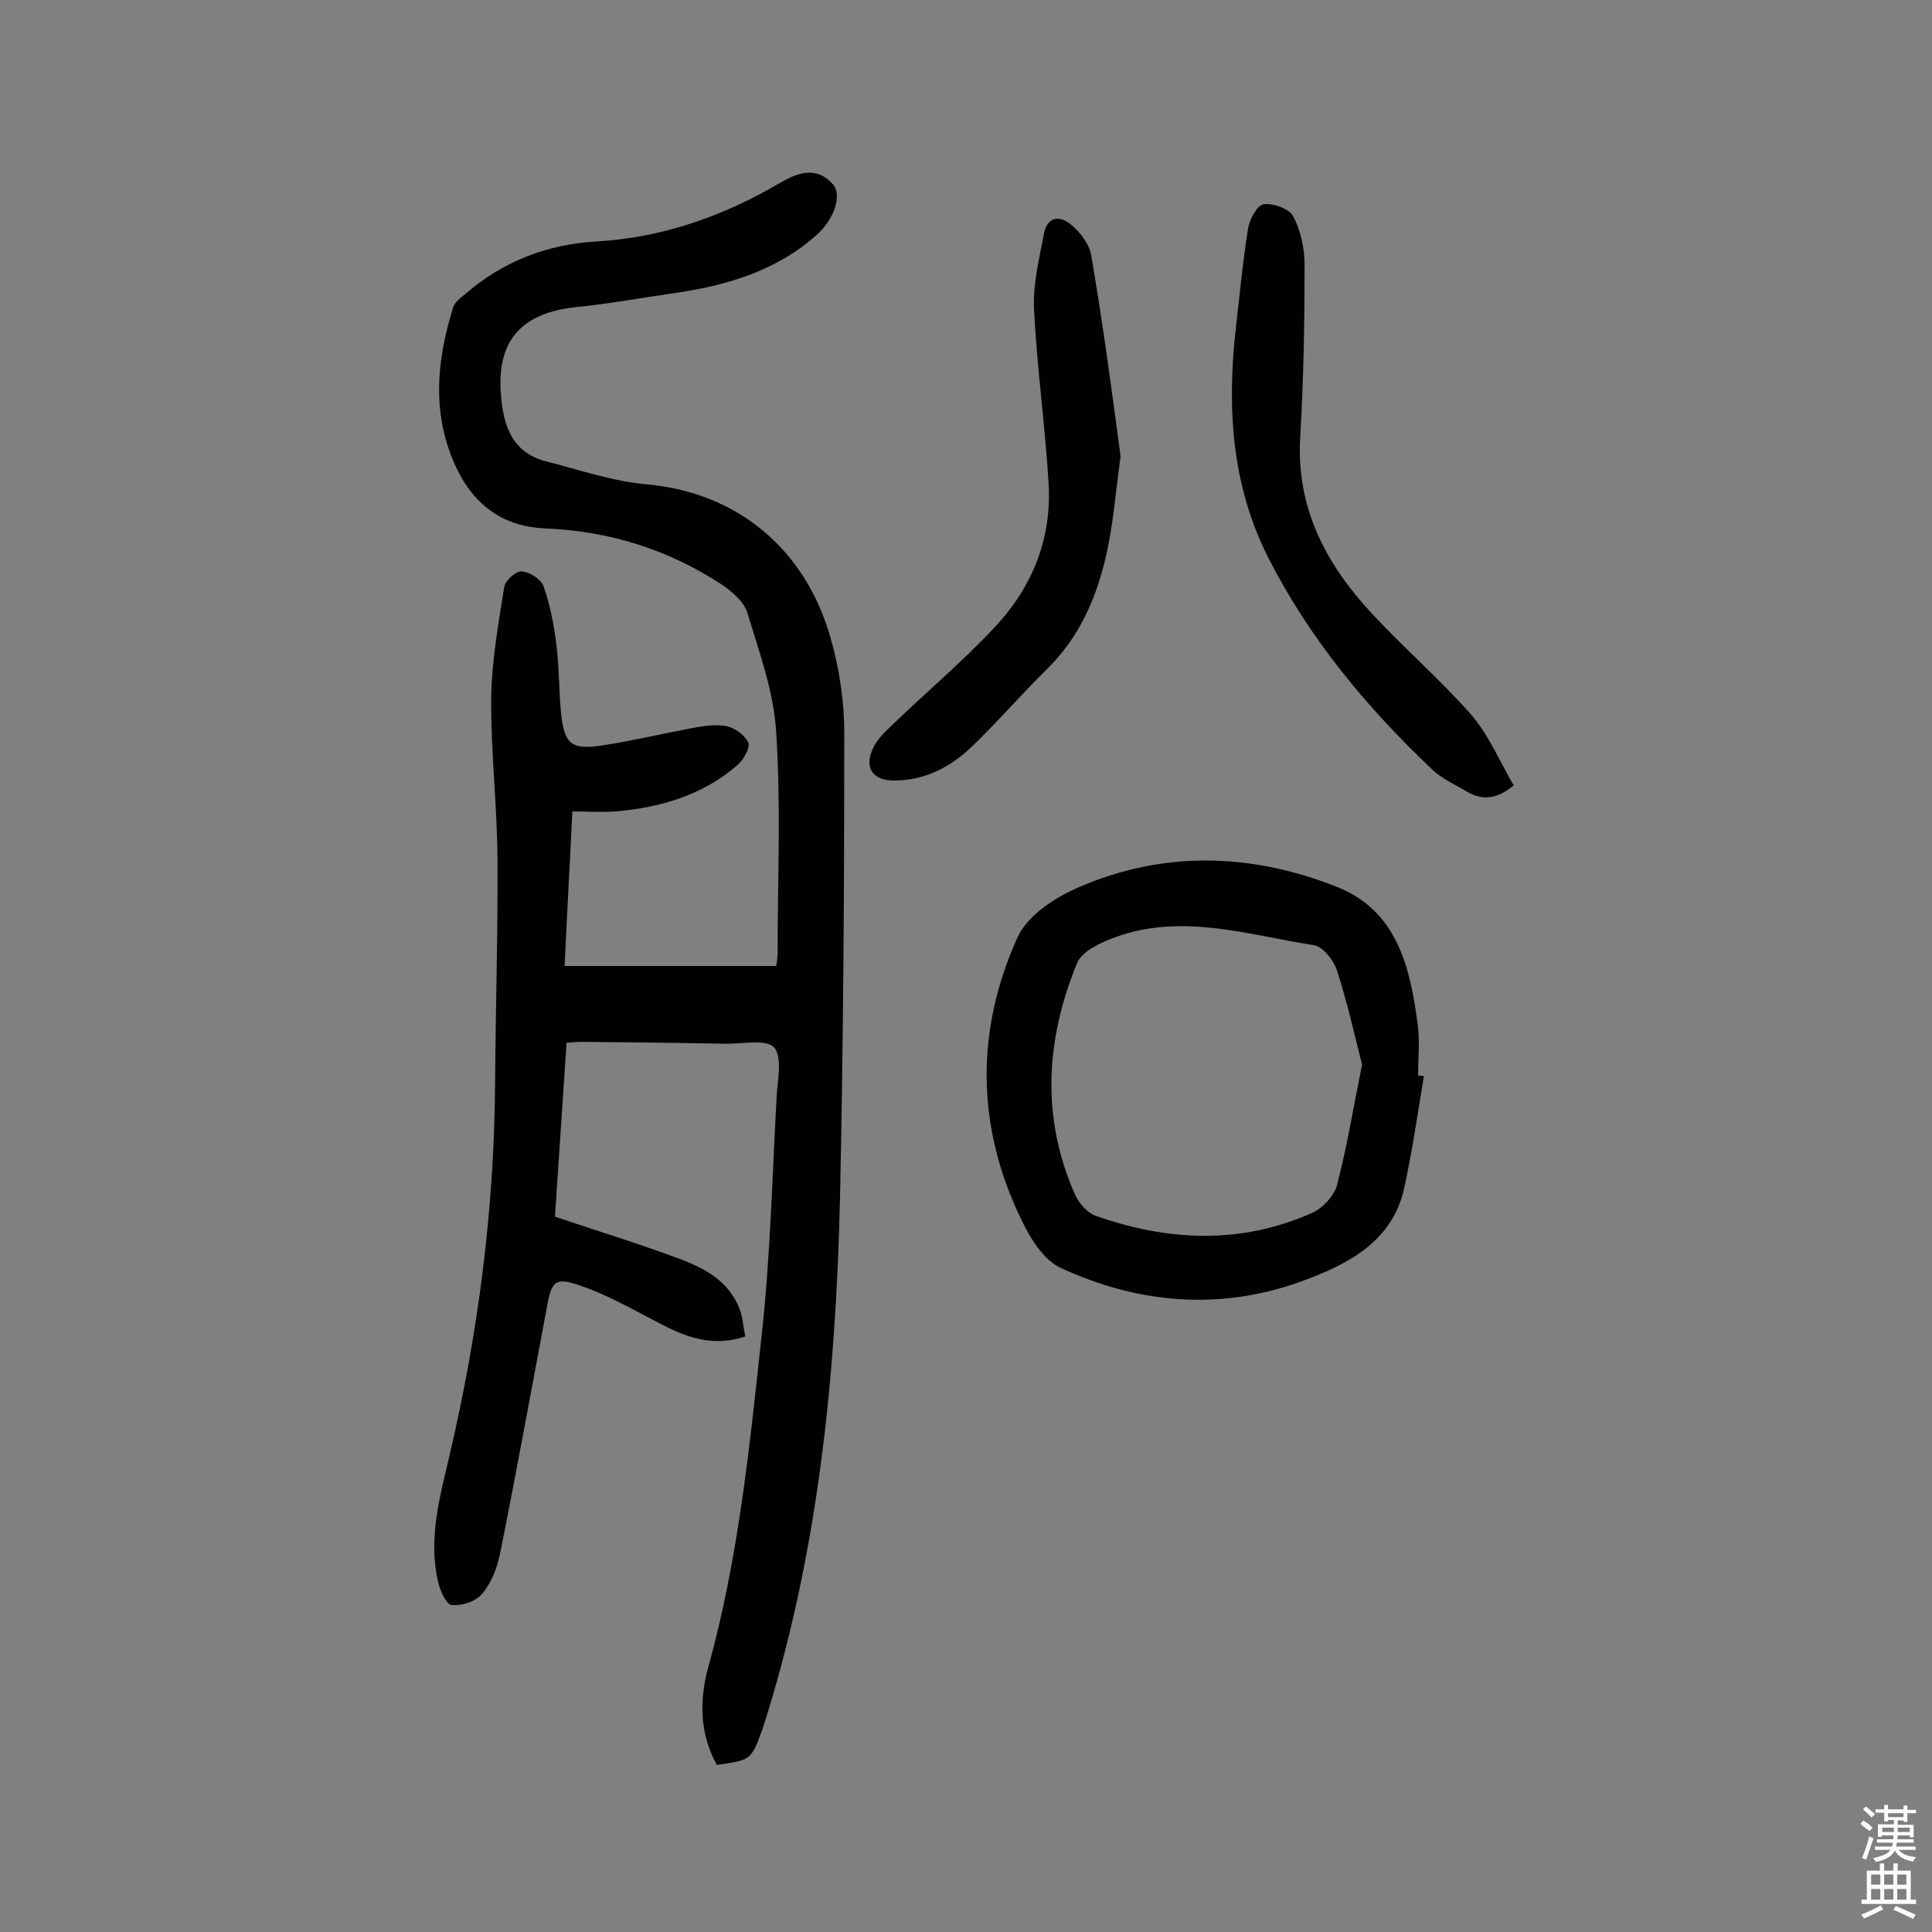
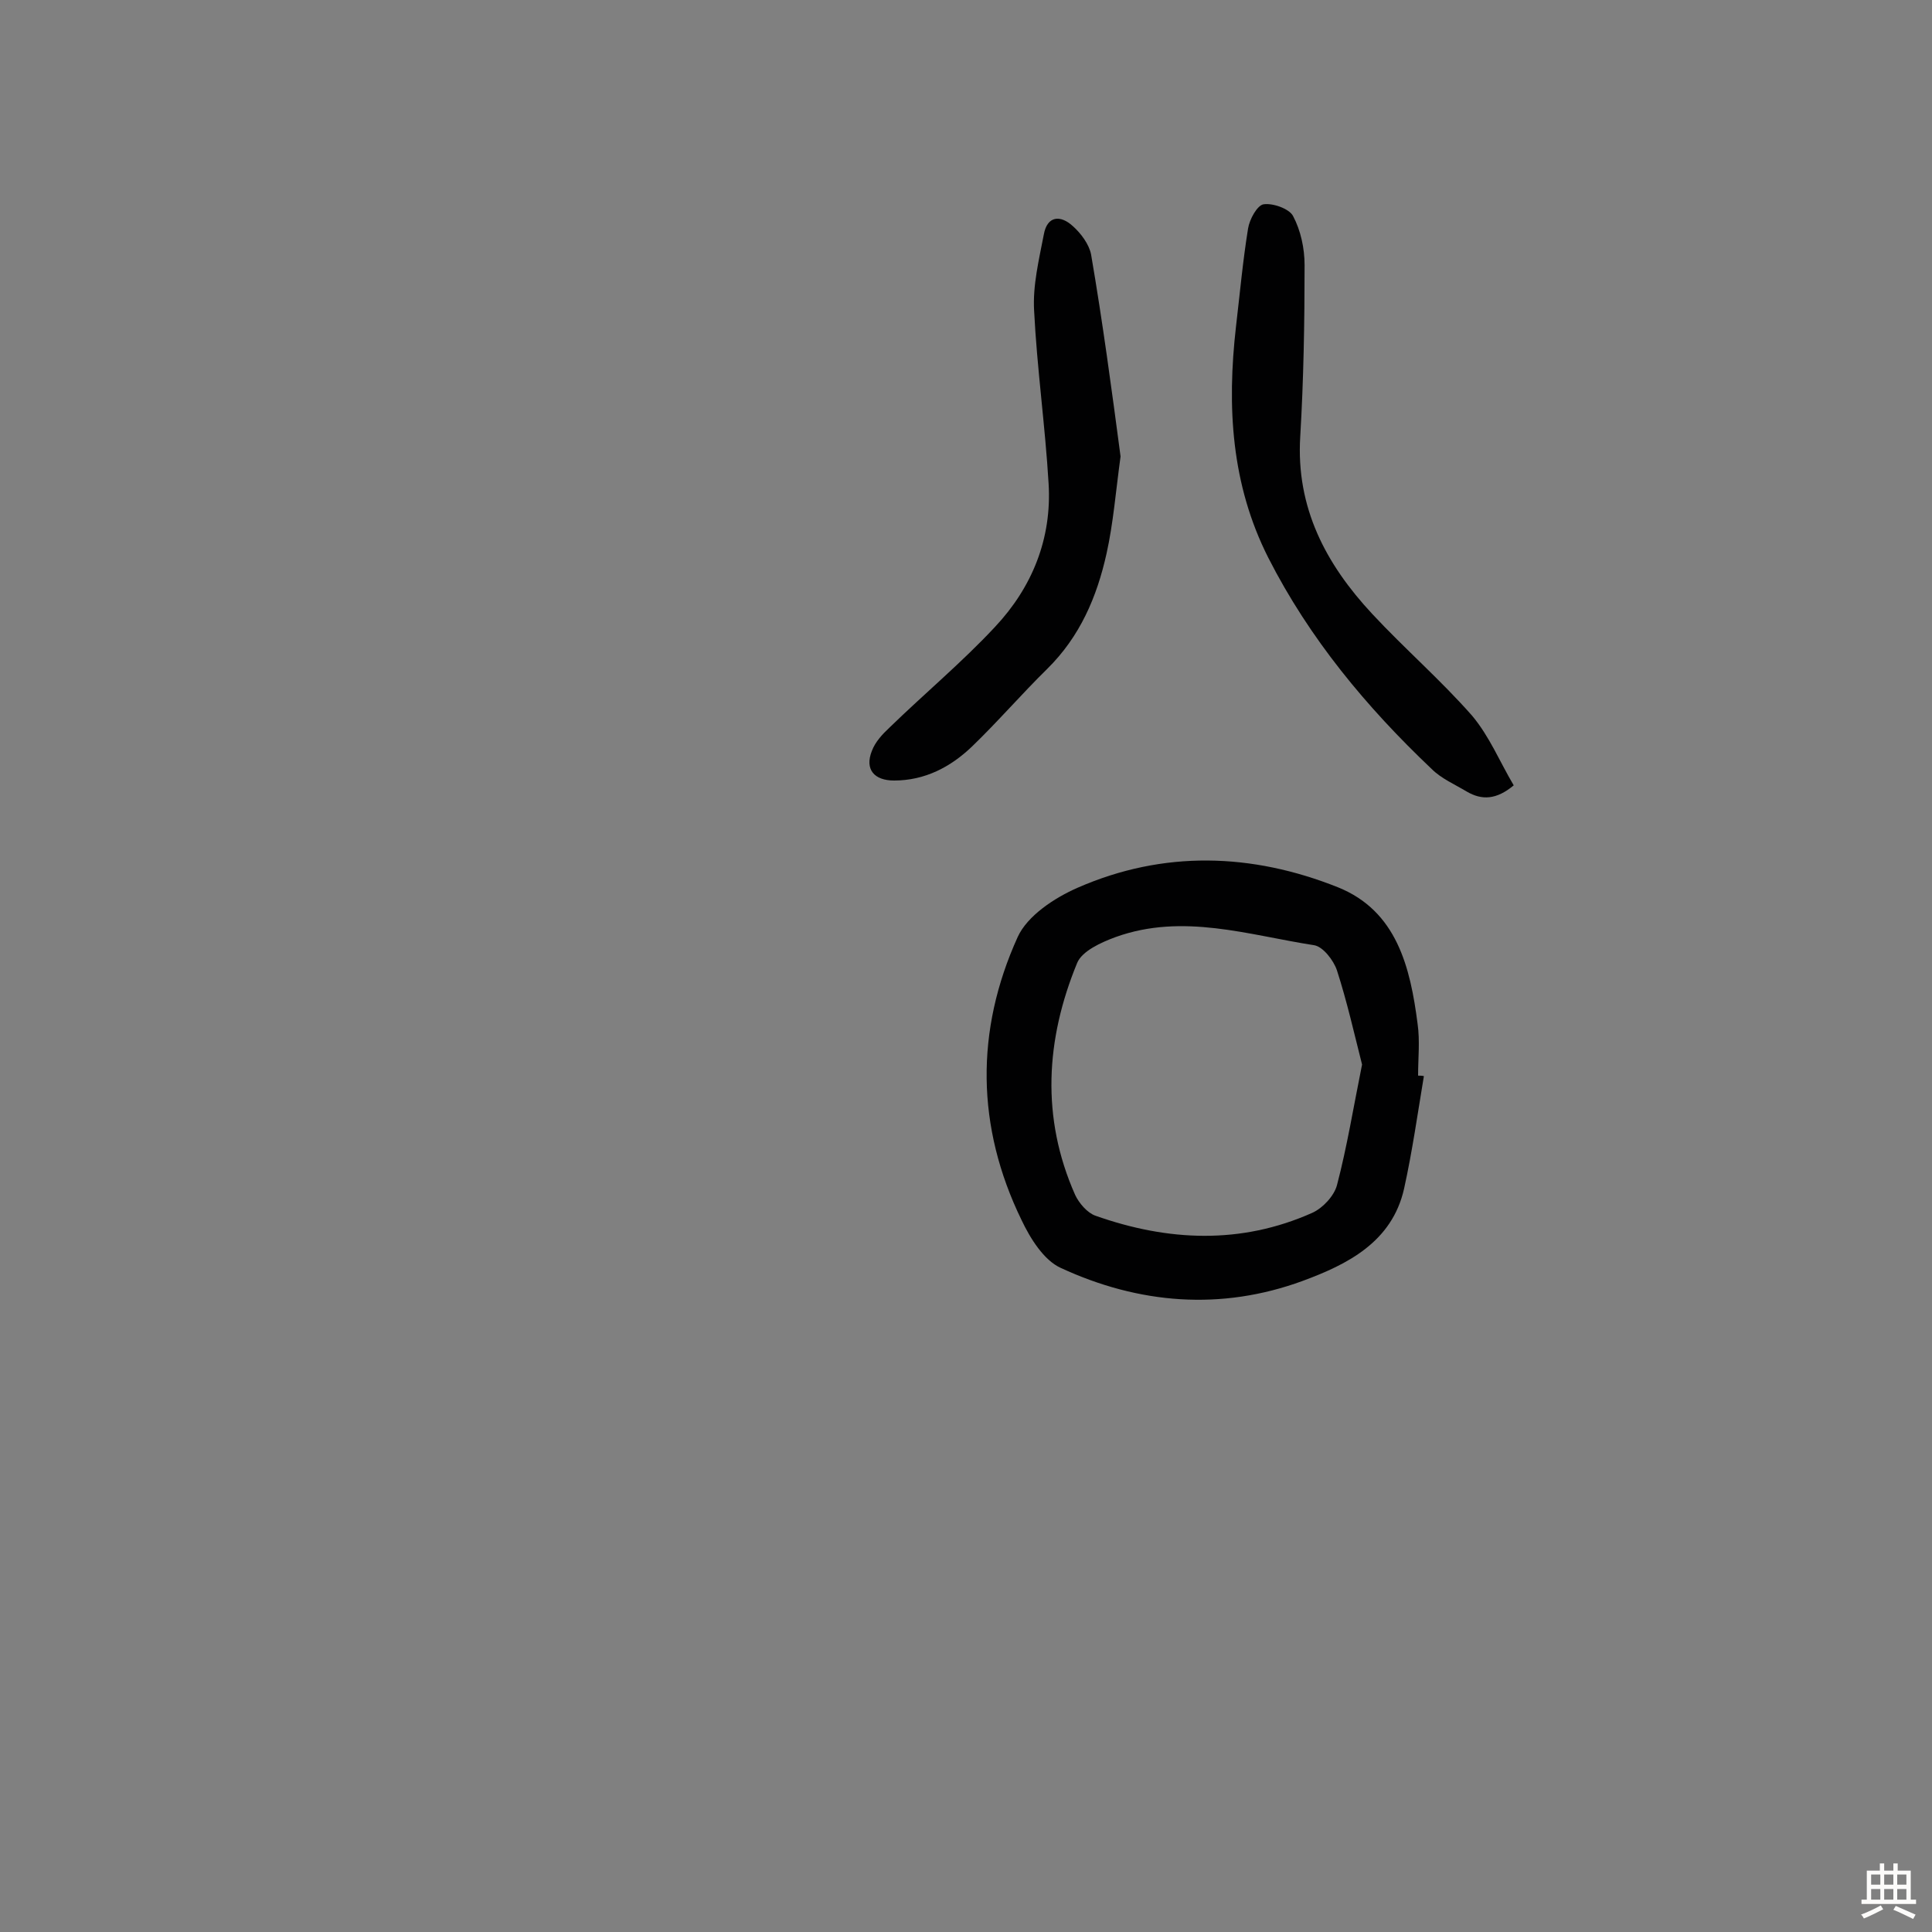
<svg xmlns="http://www.w3.org/2000/svg" enable-background="new 0 0 400 400" viewBox="0 0 400 400">
  <rect x="0" y="0" width="400" height="400" fill="#808080" stroke="none" />
  <g fill="#010102">
-     <path d="m148.4 365.4c-3.6-6.6-3.6-13.4-1.8-20.1 6.3-22.6 8.6-45.8 11.1-68.9 1.8-16.4 2.2-33 3.1-49.5.2-3.4 1.2-8-.5-10-1.6-1.8-6.4-.8-9.8-.8-10.1-.2-20.1-.3-30.2-.4-.8 0-1.6.1-3 .2-.8 12-1.6 24.1-2.4 36 8.9 3 17.4 5.6 25.7 8.7 5.4 2 10.4 4.7 12.6 10.6.6 1.7.7 3.6 1.1 5.5-7.8 2.6-13.8-.6-19.8-3.8-4.6-2.4-9.1-4.9-14-6.6-5.6-2-6.3-1.2-7.3 4.5-3.2 17-6.3 34.1-9.7 51-.6 2.9-1.8 6-3.7 8.2-1.3 1.6-4.2 2.5-6.3 2.3-1.1-.1-2.4-3-2.8-4.8-2.1-9 .4-17.7 2.4-26.3 5.9-25.2 9.2-50.6 9.4-76.5.1-15.7.6-31.5.5-47.2-.1-11-1.4-22-1.3-33 .1-7.7 1.5-15.4 2.7-23 .2-1.3 2.4-3.3 3.6-3.2 1.6.1 4 1.6 4.5 3 1.4 3.9 2.2 8.1 2.7 12.2.6 4.8.5 9.7 1 14.5.7 6.2 2.2 7.3 8.7 6.3 5.9-.9 11.7-2.3 17.6-3.4 2.5-.5 5.2-1 7.7-.6 1.8.3 3.9 1.8 4.7 3.4.5 1-.9 3.5-2.1 4.6-7.2 6.3-16 8.9-25.4 9.7-2.7.2-5.5 0-8.9 0-.5 10.6-1.1 20.9-1.6 32h43.8c.1-.6.3-1.7.3-2.7 0-15.2.7-30.5-.3-45.7-.5-8.4-3.5-16.6-6-24.8-.7-2.2-3-4.2-5-5.6-11.2-7.4-23.6-11.3-37-11.8-8.3-.4-14.3-4.6-18-12.1-5.4-11.1-4.4-22.3-.9-33.6.3-1.1 1.5-2 2.5-2.8 7.8-6.8 17-10.3 27.1-10.9 13.9-.8 26.5-5.3 38.4-12.3 3.6-2.1 7.4-3.2 10.6.4 2.1 2.3.2 7.5-3.4 10.6-8.2 7.3-18.2 10.3-28.8 11.9-7 1-14.1 2.3-21.1 3-13.6 1.5-16.3 9.5-15.3 19.1.6 6 2.6 11.1 9.2 12.8 7 1.8 14 4.2 21.1 4.8 18.3 1.7 32.6 13.1 37.9 31.9 1.8 6.3 2.8 13.1 2.8 19.6 0 32.3-.2 64.6-.9 96.9-.9 37-4.6 73.7-16 109.2-2.4 6.5-2.3 6.5-9.5 7.5z" />
    <path d="m294.8 222.8c-1.3 7.8-2.4 15.6-4.1 23.3-2.5 11.1-11.8 15.7-21 19.1-16.9 6.2-33.9 4.8-50.1-2.7-3.5-1.6-6.3-6.1-8.1-9.9-9.4-19.3-9.6-39.2-.8-58.6 2-4.4 7.6-8.1 12.4-10.2 17.8-7.8 36.1-7.2 53.9-.1 12.2 4.9 15 16.6 16.5 28.3.5 3.5.1 7.1.1 10.7.4 0 .8 0 1.2.1zm-12.8-2.4c-1.6-6.3-3.1-13-5.2-19.5-.7-2.1-2.9-4.9-4.7-5.2-13.6-2.1-27.2-6.7-41.1-1.7-3 1.1-7 2.9-8 5.4-6.5 15.8-7.5 32-.4 48 .8 1.7 2.5 3.7 4.2 4.3 15 5.3 30.1 6 44.9-.6 2.2-1 4.5-3.5 5.1-5.7 2.1-8 3.4-16.1 5.2-25z" />
    <path d="m313.4 162.6c-3.6 3-6.6 3.1-9.7 1.3-2.5-1.5-5.3-2.7-7.3-4.7-13.5-12.8-25.3-27-33.8-43.7-7.7-15.2-8.6-31.3-6.7-47.9.8-6.8 1.4-13.5 2.5-20.3.3-1.9 1.9-4.8 3.2-5 1.9-.3 5.3.9 6.1 2.4 1.6 3 2.4 6.7 2.4 10.2 0 11.8-.2 23.7-.9 35.5-.9 14.7 5.3 26.4 14.9 36.7 6.7 7.2 14.2 13.7 20.7 21.1 3.6 4.3 5.7 9.5 8.6 14.4z" />
-     <path d="m232 94.5c-1 7.3-1.5 13.8-2.9 20.1-2 9-5.5 17.2-12.3 23.9-5.3 5.2-10.2 10.9-15.6 16.1-4.4 4.2-9.7 7-16.1 7-4.1 0-6.1-2.3-4.6-6.1.7-1.9 2.2-3.5 3.7-4.9 7.2-7 15-13.5 21.8-20.8 7.7-8.2 11.8-18.3 11.1-29.7-.7-11.9-2.4-23.8-3-35.8-.3-5.2 1-10.5 2-15.7.7-4 3.5-4.1 6-1.8 1.7 1.5 3.4 3.8 3.8 5.9 2.4 14 4.3 28.2 6.1 41.8z" />
+     <path d="m232 94.5c-1 7.3-1.5 13.8-2.9 20.1-2 9-5.5 17.2-12.3 23.9-5.3 5.2-10.2 10.9-15.6 16.1-4.4 4.2-9.7 7-16.1 7-4.1 0-6.1-2.3-4.6-6.1.7-1.9 2.2-3.5 3.7-4.9 7.2-7 15-13.5 21.8-20.8 7.7-8.2 11.8-18.3 11.1-29.7-.7-11.9-2.4-23.8-3-35.8-.3-5.2 1-10.5 2-15.7.7-4 3.5-4.1 6-1.8 1.7 1.5 3.4 3.8 3.8 5.9 2.4 14 4.3 28.2 6.1 41.8" />
  </g>
-   <path d="m385.2 377.6.6-.7c.6.4 1.3.9 1.9 1.5l-.6.7c-.8-.5-1.4-1-1.9-1.5zm.3 7.1c.6-1.4 1.1-2.9 1.5-4.5.3.1.6.3.9.4-.5 1.4-1 2.9-1.5 4.4zm.2-10.1.6-.6c.7.5 1.3 1.1 1.9 1.6l-.7.7c-.6-.6-1.2-1.2-1.8-1.7zm8.4-.8h.8v.9h1.8v.7h-1.8v1.8h-.8v-.3h-1.2v.9h3.3v2.6h-.8v-.4h-2.5c0 .3 0 .6-.1.8h3.4v.7h-3.5c0 .3-.1.6-.1.8h4v.7h-3.5c.7.9 1.9 1.3 3.6 1.5-.2.2-.4.5-.6.9-1.9-.3-3.2-1.1-3.8-2.3-.5 1.1-1.8 2-3.9 2.4-.2-.3-.4-.5-.6-.8 1.9-.4 3.1-.9 3.6-1.7h-3.2v-.7h3.5c.1-.2.1-.5.2-.8h-3.3v-.7h3.4c0-.2 0-.5 0-.8h-2.4v.3h-.8v-2.6h3.3v-.9h-1.2v.3h-.8v-1.8h-1.8v-.7h1.8v-.9h.8v.9h3.2zm-4.4 5.5h2.4c0-.3 0-.6 0-.9h-2.4zm1.2-3.1h3.2v-.8h-3.2zm4.4 2.2h-2.4v.9h2.5v-.9z" fill="#fcfbfa" />
  <path d="m389.2 385.8h.9v1.5h1.9v-1.5h.9v1.5h2.7v6h1.1v.9h-11.3v-.9h1.1v-6h2.7zm.2 8.7.5.8c-1.2.6-2.5 1.3-4 1.9-.2-.3-.3-.6-.6-.8 1.6-.6 3-1.3 4.1-1.9zm-2-4.3h1.9v-2.1h-1.9zm0 3.1h1.9v-2.2h-1.9zm2.7-3.1h1.9v-2.1h-1.9zm0 3.1h1.9v-2.2h-1.9zm2.4 1.3c1.4.6 2.7 1.2 4.1 1.8l-.5.9c-1.5-.7-2.8-1.4-4.1-1.9zm2.2-6.5h-1.9v2.1h1.9zm-1.9 5.2h1.9v-2.2h-1.9z" fill="#fcfbfa" />
</svg>